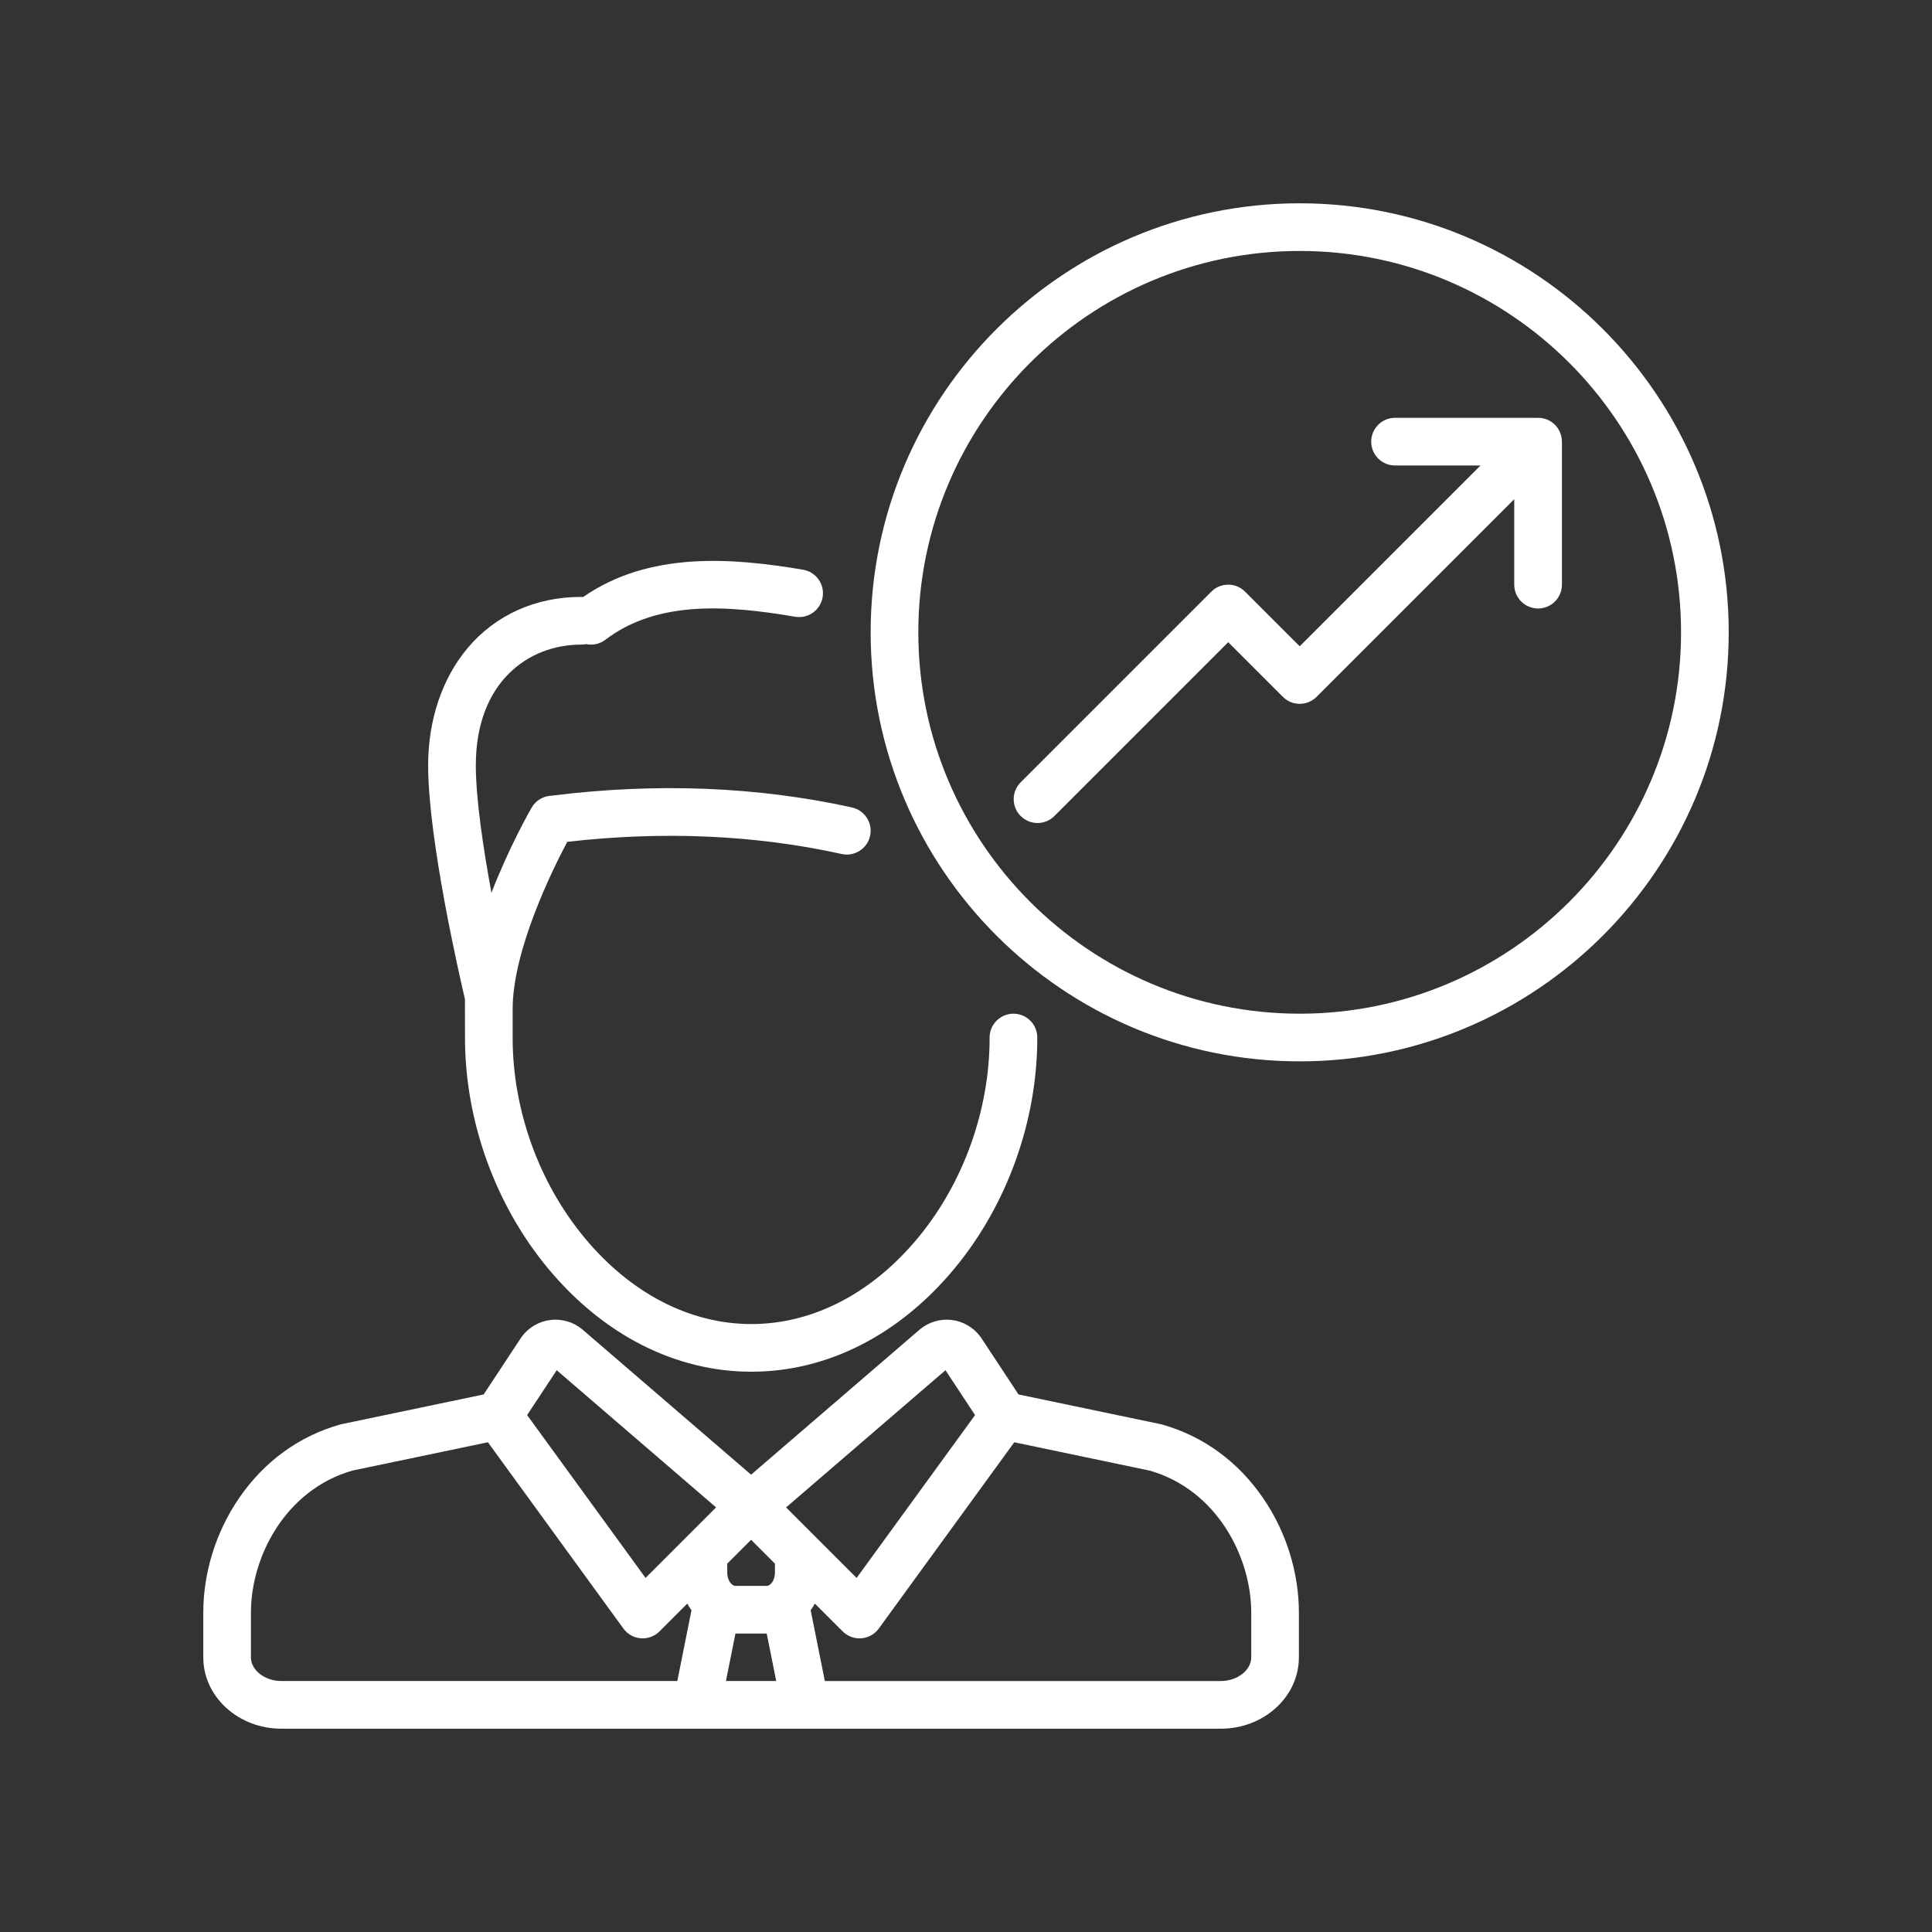
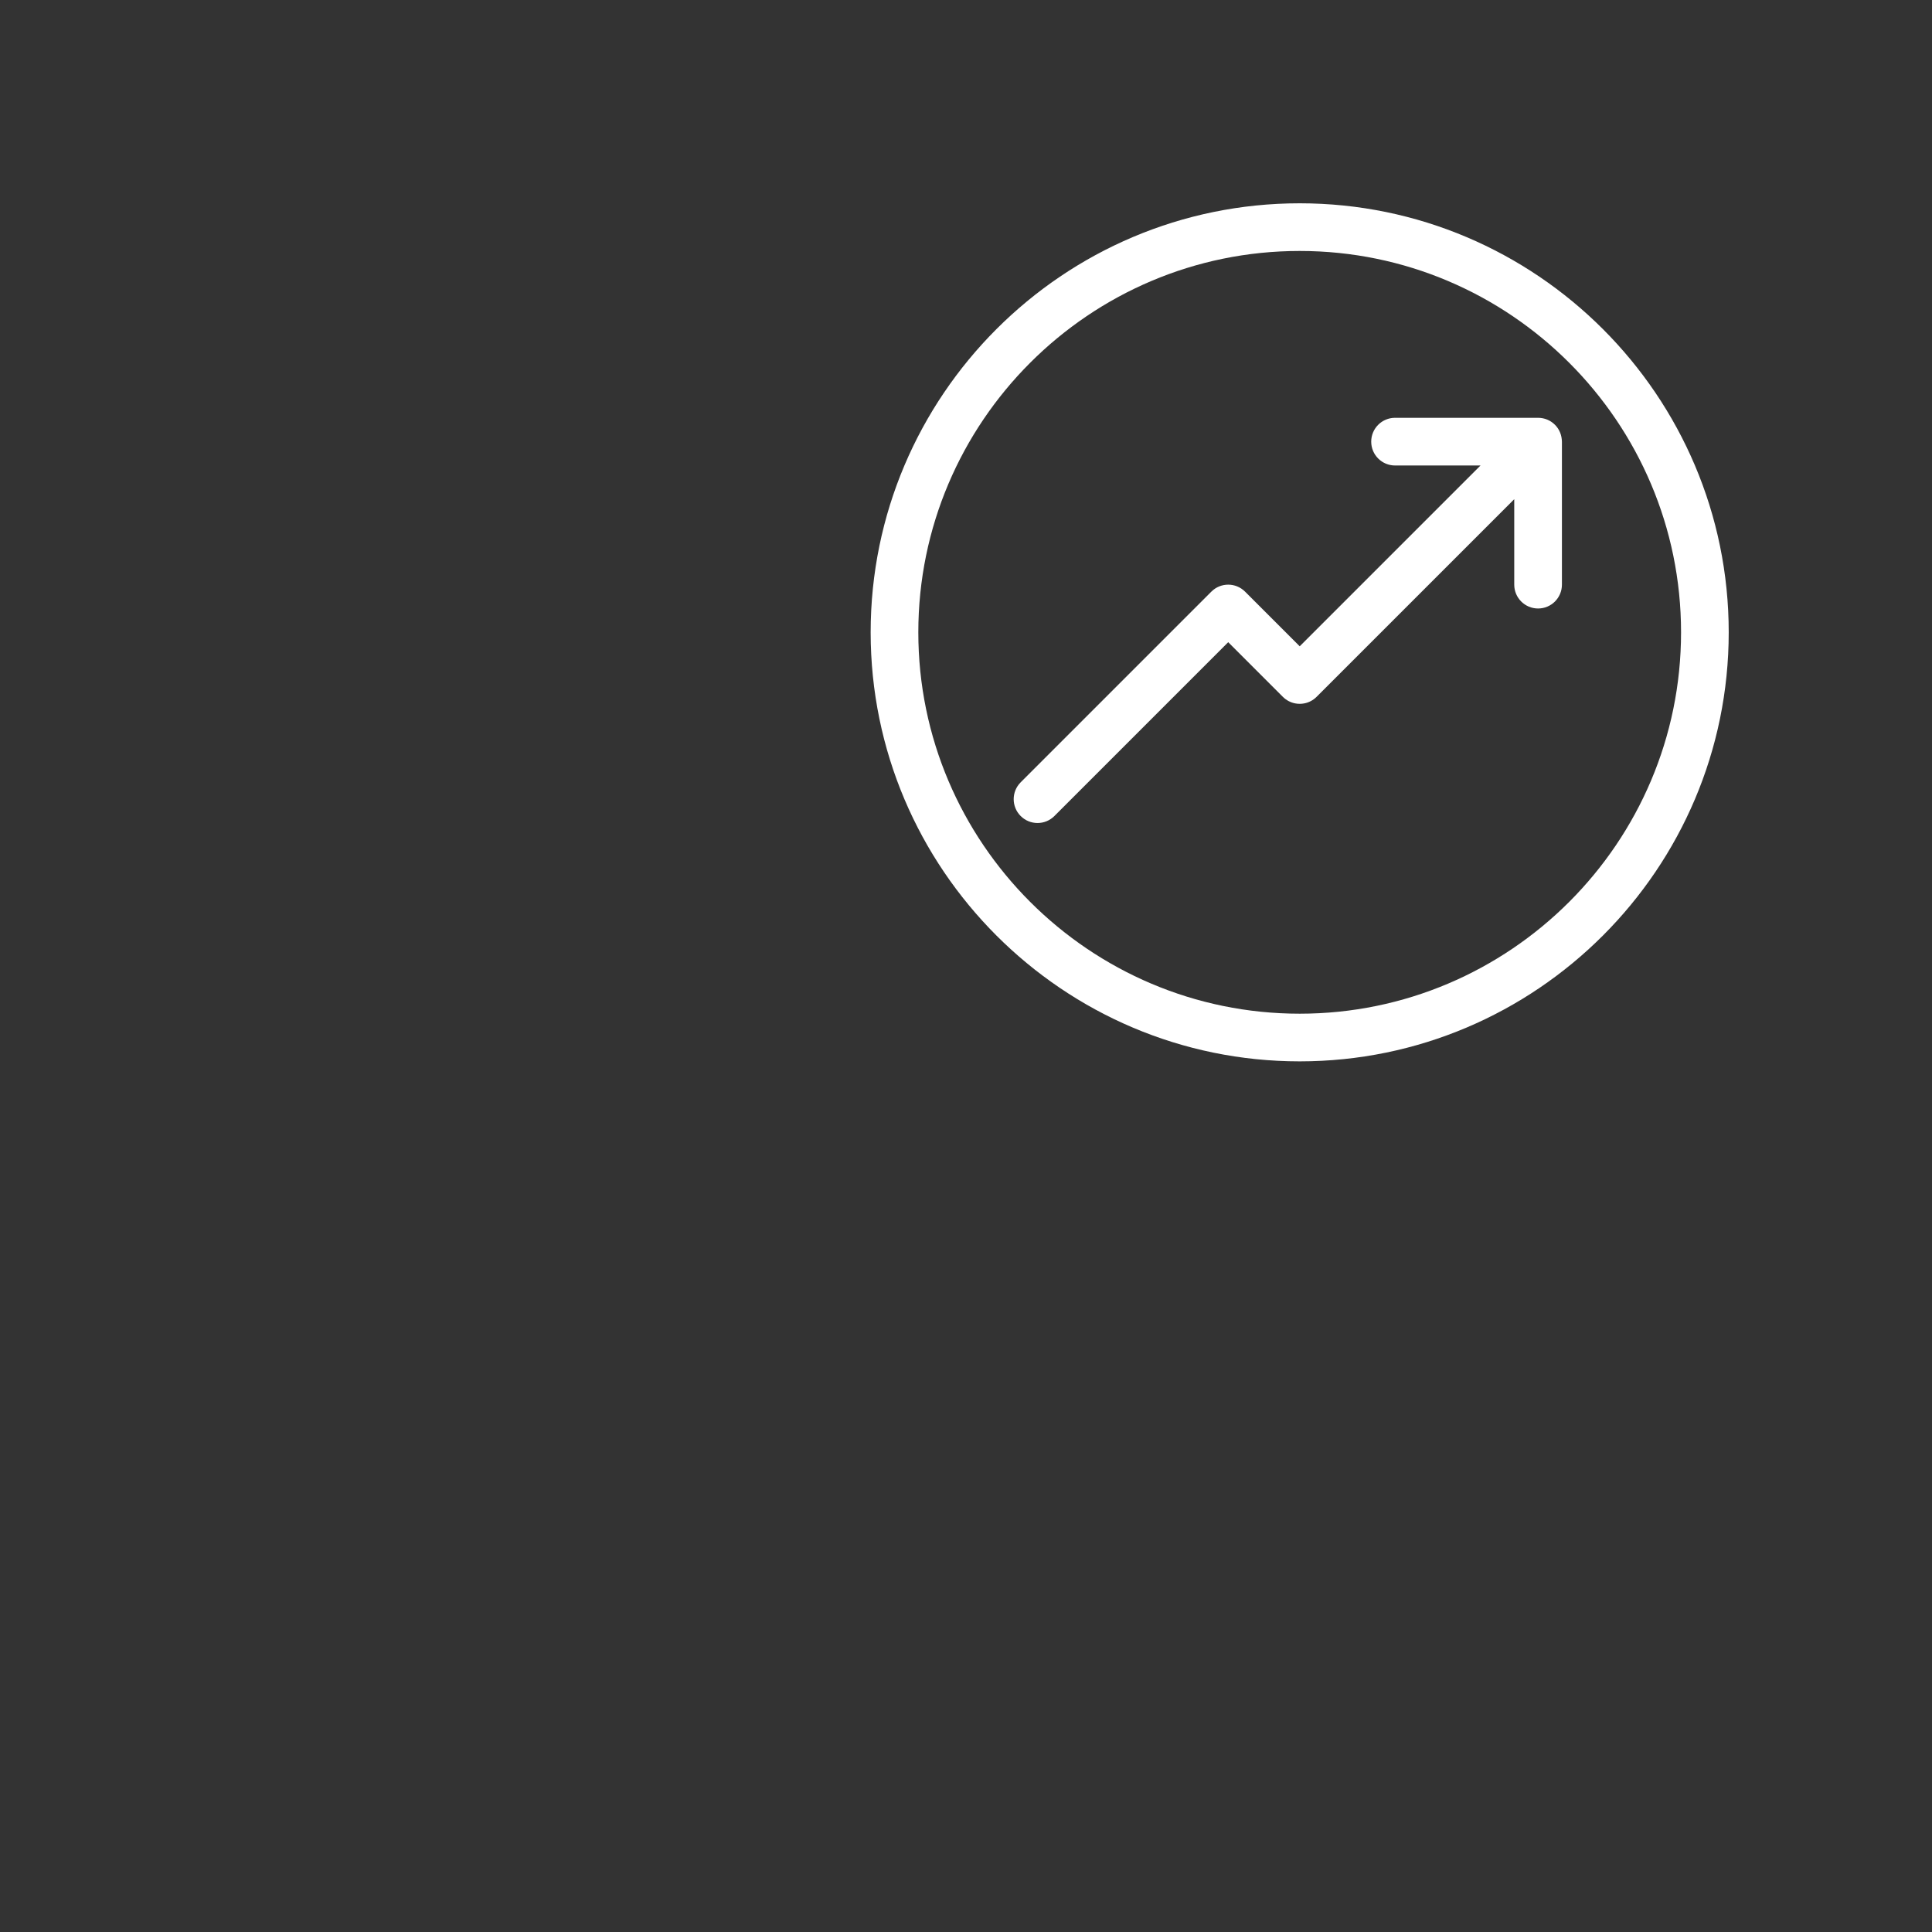
<svg xmlns="http://www.w3.org/2000/svg" version="1.1" id="Capa_1" x="0px" y="0px" width="118.631px" height="118.631px" viewBox="-683.305 1542.445 118.631 118.631" enable-background="new -683.305 1542.445 118.631 118.631" xml:space="preserve">
  <rect x="-683.305" y="1542.445" width="118.631" height="118.631" fill="#333333" stroke="none" />
  <g>
-     <path fill="#FFFFFF" d="M-654.753,1606.17c0,5.091,1.854,10.247,5.088,14.146c3.4,4.1,7.839,6.357,12.498,6.357   c4.659,0,9.092-2.257,12.484-6.354c3.223-3.894,5.071-9.047,5.071-14.14v-0.026c0-0.808-0.655-1.464-1.464-1.464   c-0.808,0-1.464,0.655-1.464,1.464v0.026c0,4.422-1.603,8.896-4.399,12.274c-2.825,3.413-6.458,5.293-10.229,5.293   c-3.773,0-7.411-1.882-10.245-5.299c-2.805-3.382-4.414-7.857-4.414-12.277v-1.755c0-3.621,2.432-8.543,3.354-10.279   c5.875-0.674,11.54-0.425,16.849,0.747c0.106,0.023,0.212,0.035,0.317,0.035c0.672,0,1.277-0.465,1.428-1.148   c0.174-0.789-0.324-1.57-1.114-1.745c-5.824-1.285-12.036-1.527-18.467-0.72c-0.481,0.023-0.94,0.281-1.199,0.729   c-0.094,0.162-1.367,2.386-2.47,5.23c-0.5-2.711-0.959-5.759-0.959-7.826c0-5.12,3.242-7.412,6.454-7.412   c0.106,0,0.209-0.012,0.309-0.033c0.101,0.021,0.204,0.033,0.307,0.033c0.308,0,0.62-0.097,0.884-0.298   c3.209-2.438,7.497-2.12,11.652-1.414c0.797,0.136,1.553-0.401,1.688-1.198c0.136-0.797-0.401-1.553-1.198-1.688   c-4.427-0.752-9.468-1.127-13.512,1.677c-0.043-0.004-0.087-0.007-0.131-0.007c-2.778,0-5.244,1.11-6.945,3.126   c-1.571,1.862-2.436,4.424-2.436,7.214c0,4.569,1.944,13.013,2.26,14.358L-654.753,1606.17L-654.753,1606.17z" />
-     <path fill="#FFFFFF" d="M-611.961,1629.913c-0.031-0.009-0.063-0.016-0.095-0.023l-8.708-1.821l-2.302-3.491   c-0.016-0.025-0.033-0.049-0.051-0.072c-0.419-0.558-1.056-0.926-1.748-1.01c-0.692-0.084-1.399,0.121-1.939,0.563   c-0.009,0.008-0.019,0.016-0.028,0.024l-10.354,8.912l-10.353-8.912c-0.009-0.008-0.019-0.016-0.028-0.024   c-0.54-0.442-1.247-0.647-1.939-0.563c-0.693,0.084-1.33,0.452-1.748,1.01c-0.018,0.024-0.035,0.048-0.051,0.072l-2.302,3.491   l-8.708,1.821c-0.032,0.007-0.064,0.014-0.095,0.023c-2.532,0.709-4.686,2.279-6.229,4.54c-1.408,2.062-2.183,4.552-2.183,7.01   v2.752c0,2.414,2.15,4.378,4.792,4.378h25.513c0.002,0,0.004,0,0.005,0c0.002,0,0.004,0,0.006,0h6.641c0.002,0,0.004,0,0.006,0   c0.002,0,0.004,0,0.005,0h25.514c2.642,0,4.792-1.964,4.792-4.378v-2.752c0-2.458-0.775-4.948-2.183-7.01   C-607.275,1632.192-609.429,1630.622-611.961,1629.913z M-625.25,1626.581l1.817,2.755l-7.272,9.999l-4.331-4.33L-625.25,1626.581z    M-638.146,1642.75h1.92l0.583,2.915h-3.086L-638.146,1642.75z M-635.722,1639.021c0,0.482-0.294,0.802-0.488,0.802h-1.951   c-0.194,0-0.488-0.32-0.488-0.802v-0.563l1.464-1.464l1.464,1.464L-635.722,1639.021L-635.722,1639.021z M-649.121,1626.581   l9.785,8.423l-4.33,4.33l-7.272-9.999L-649.121,1626.581z M-667.897,1644.214v-2.752c0-3.453,2.14-7.547,6.23-8.718l8.321-1.74   l8.319,11.438c0.252,0.346,0.642,0.565,1.069,0.599c0.038,0.003,0.076,0.004,0.115,0.004c0.387,0,0.759-0.153,1.035-0.429   l1.706-1.707c0.077,0.143,0.162,0.28,0.256,0.41l-0.869,4.345h-24.318C-667.043,1645.665-667.897,1645-667.897,1644.214z    M-606.475,1644.214c0,0.786-0.854,1.451-1.865,1.451h-24.318l-0.869-4.345c0.094-0.13,0.179-0.267,0.256-0.41l1.707,1.707   c0.276,0.276,0.648,0.429,1.035,0.429c0.038,0,0.076-0.001,0.115-0.004c0.427-0.033,0.817-0.252,1.069-0.598l8.319-11.438   l8.321,1.741c4.09,1.172,6.23,5.266,6.23,8.718C-606.475,1641.463-606.475,1644.214-606.475,1644.214z" />
    <path fill="#FFFFFF" d="M-603.5,1554.928c-14.526,0-26.344,11.818-26.344,26.344c0,14.526,11.818,26.344,26.344,26.344   c14.526,0,26.344-11.818,26.344-26.344C-577.156,1566.746-588.974,1554.928-603.5,1554.928z M-603.5,1604.689   c-12.912,0-23.417-10.505-23.417-23.417c0-12.912,10.505-23.417,23.417-23.417c12.912,0,23.417,10.505,23.417,23.417   C-580.083,1594.184-590.588,1604.689-603.5,1604.689z" />
    <path fill="#FFFFFF" d="M-587.408,1569.419c-0.002-0.021-0.006-0.041-0.009-0.062c-0.004-0.027-0.007-0.053-0.012-0.08   c-0.005-0.024-0.011-0.048-0.017-0.071c-0.006-0.023-0.011-0.045-0.017-0.068c-0.007-0.023-0.016-0.046-0.024-0.069   c-0.008-0.022-0.015-0.045-0.024-0.067c-0.009-0.021-0.019-0.042-0.029-0.063c-0.01-0.022-0.02-0.045-0.032-0.067   c-0.011-0.021-0.023-0.04-0.035-0.06c-0.013-0.021-0.025-0.042-0.038-0.063c-0.015-0.022-0.032-0.043-0.048-0.065   c-0.013-0.017-0.024-0.034-0.037-0.05c-0.061-0.075-0.13-0.143-0.205-0.204c-0.016-0.013-0.034-0.025-0.05-0.038   c-0.021-0.016-0.043-0.033-0.065-0.048c-0.02-0.014-0.042-0.026-0.063-0.038c-0.02-0.012-0.039-0.024-0.06-0.035   c-0.022-0.012-0.044-0.022-0.066-0.032c-0.021-0.01-0.042-0.02-0.063-0.029c-0.022-0.009-0.044-0.016-0.066-0.024   c-0.023-0.008-0.045-0.017-0.069-0.024c-0.022-0.007-0.045-0.012-0.068-0.017c-0.024-0.006-0.047-0.013-0.071-0.017   c-0.026-0.005-0.053-0.008-0.08-0.012c-0.021-0.003-0.041-0.007-0.062-0.009c-0.048-0.005-0.097-0.007-0.145-0.007h-8.781   c-0.808,0-1.464,0.655-1.464,1.464s0.655,1.464,1.464,1.464h5.248l-11.102,11.102l-3.356-3.356c-0.572-0.572-1.498-0.572-2.07,0   l-11.708,11.708c-0.572,0.572-0.572,1.498,0,2.07c0.286,0.286,0.66,0.429,1.035,0.429c0.375,0,0.749-0.143,1.035-0.429   l10.673-10.674l3.356,3.356c0.214,0.214,0.479,0.348,0.755,0.402c0.092,0.018,0.186,0.027,0.28,0.027   c0.094,0,0.187-0.009,0.28-0.027c0.277-0.054,0.541-0.188,0.755-0.402c0,0,0,0,0,0l12.137-12.137v5.248   c0,0.808,0.655,1.464,1.464,1.464s1.464-0.655,1.464-1.464v-8.781C-587.401,1569.515-587.404,1569.467-587.408,1569.419z" />
  </g>
</svg>